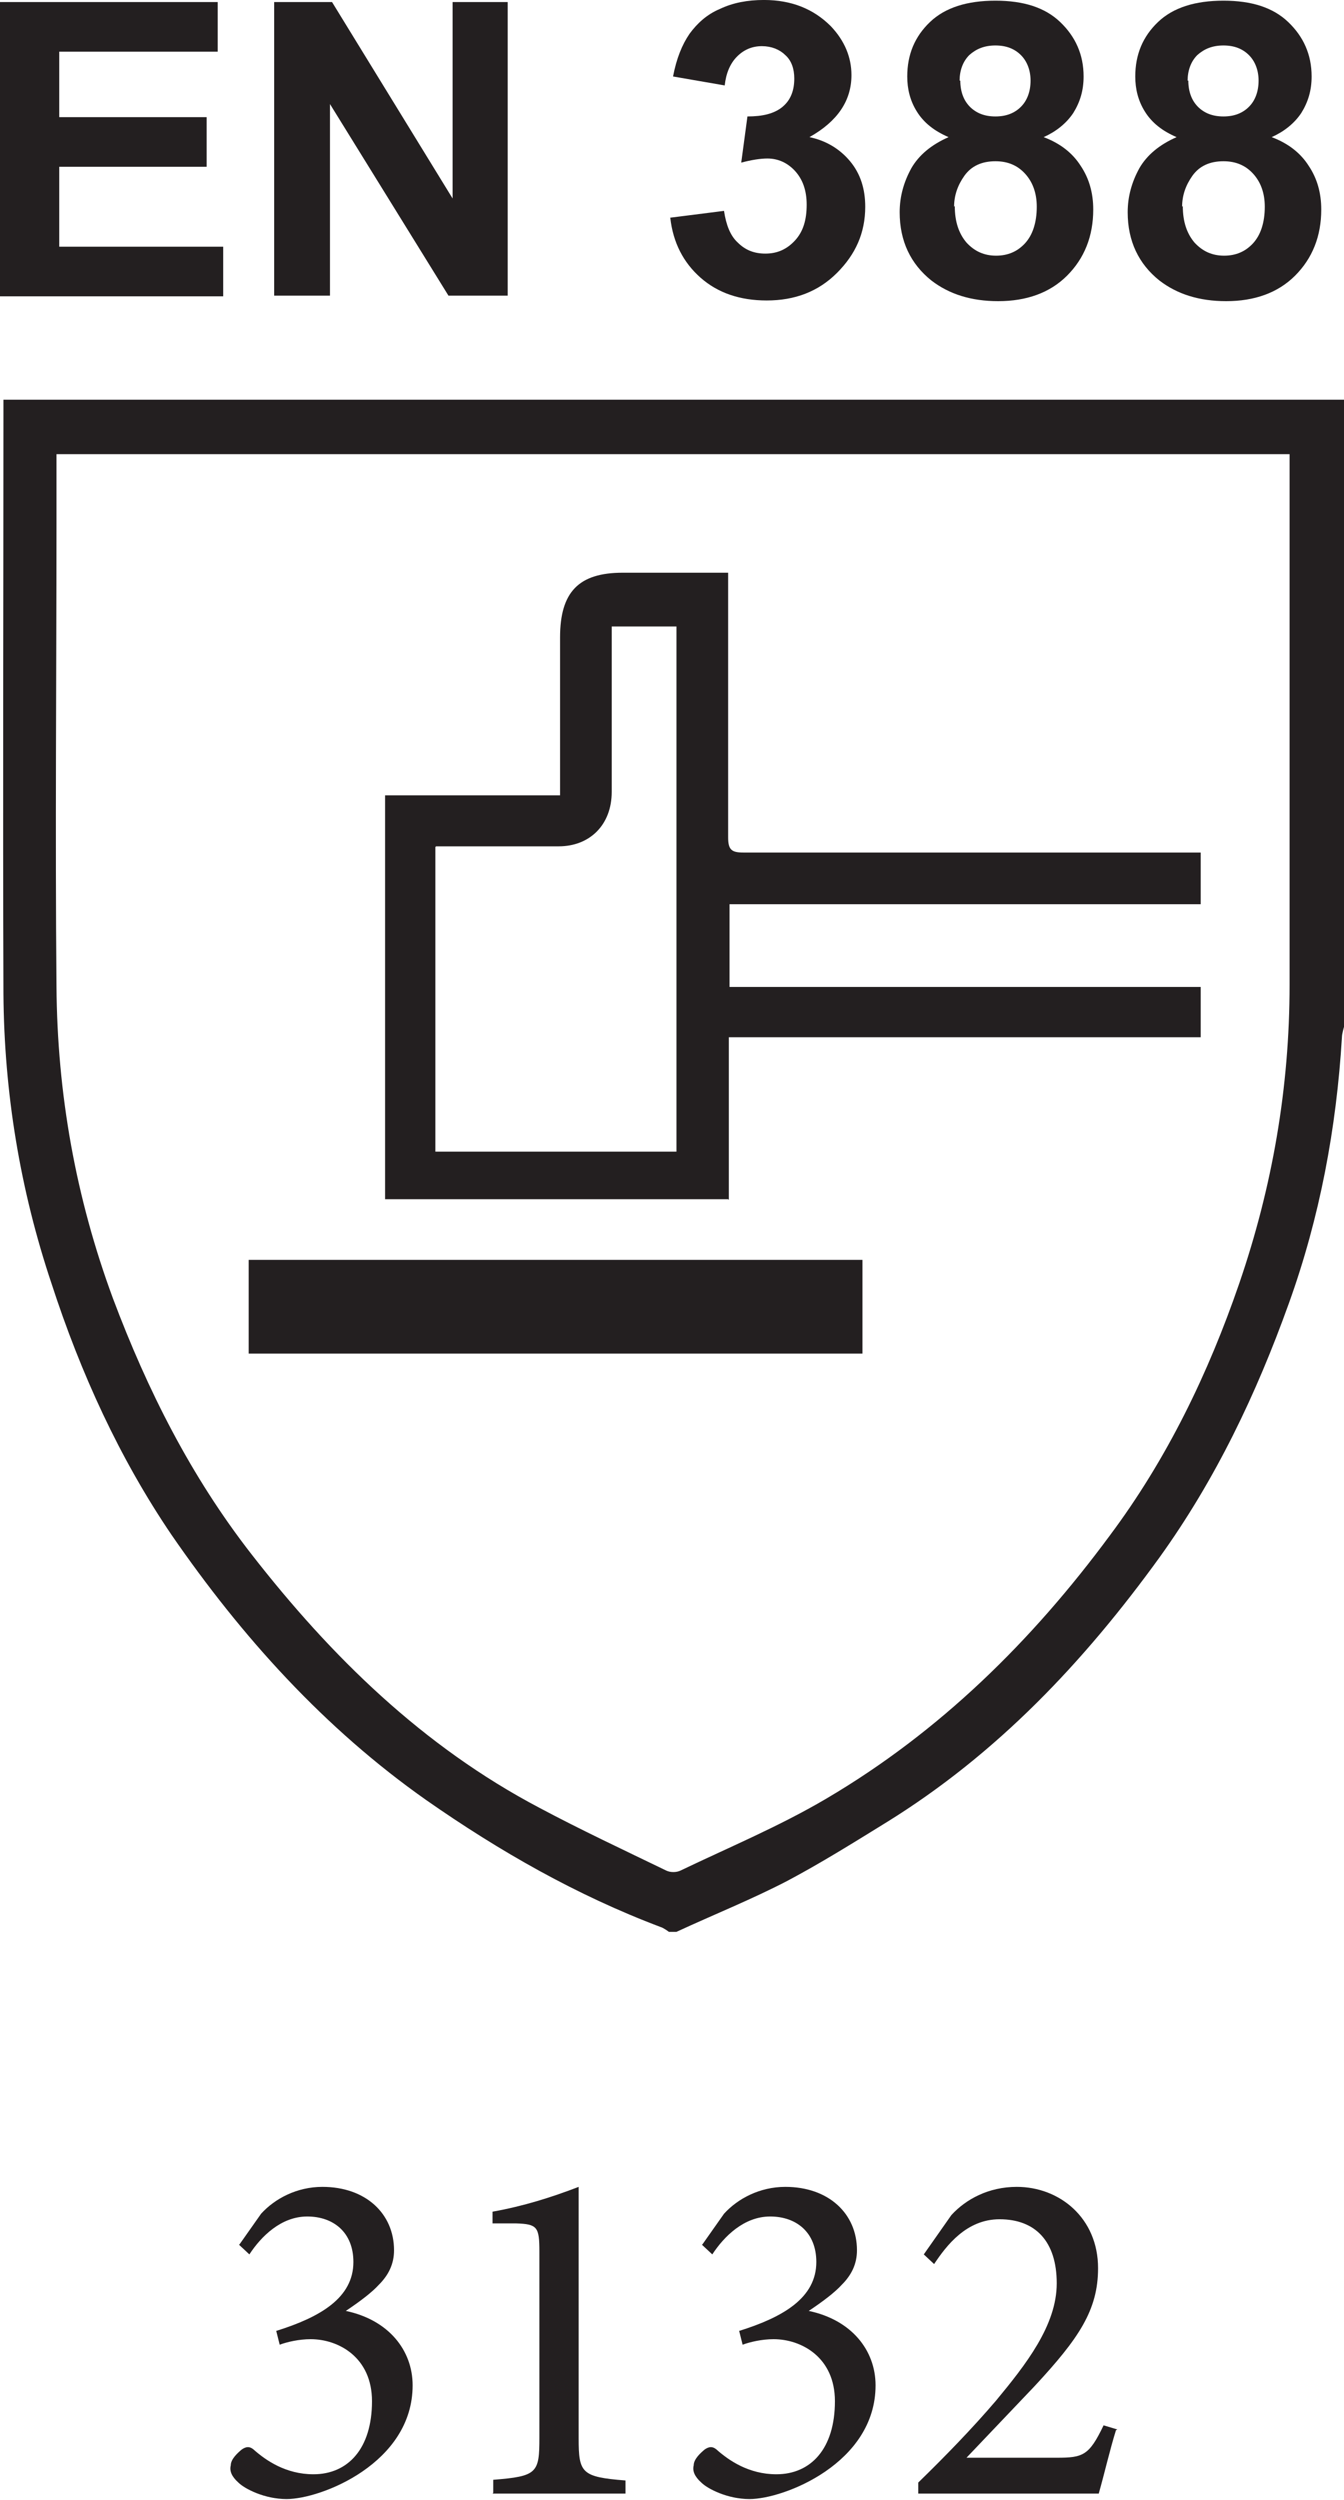
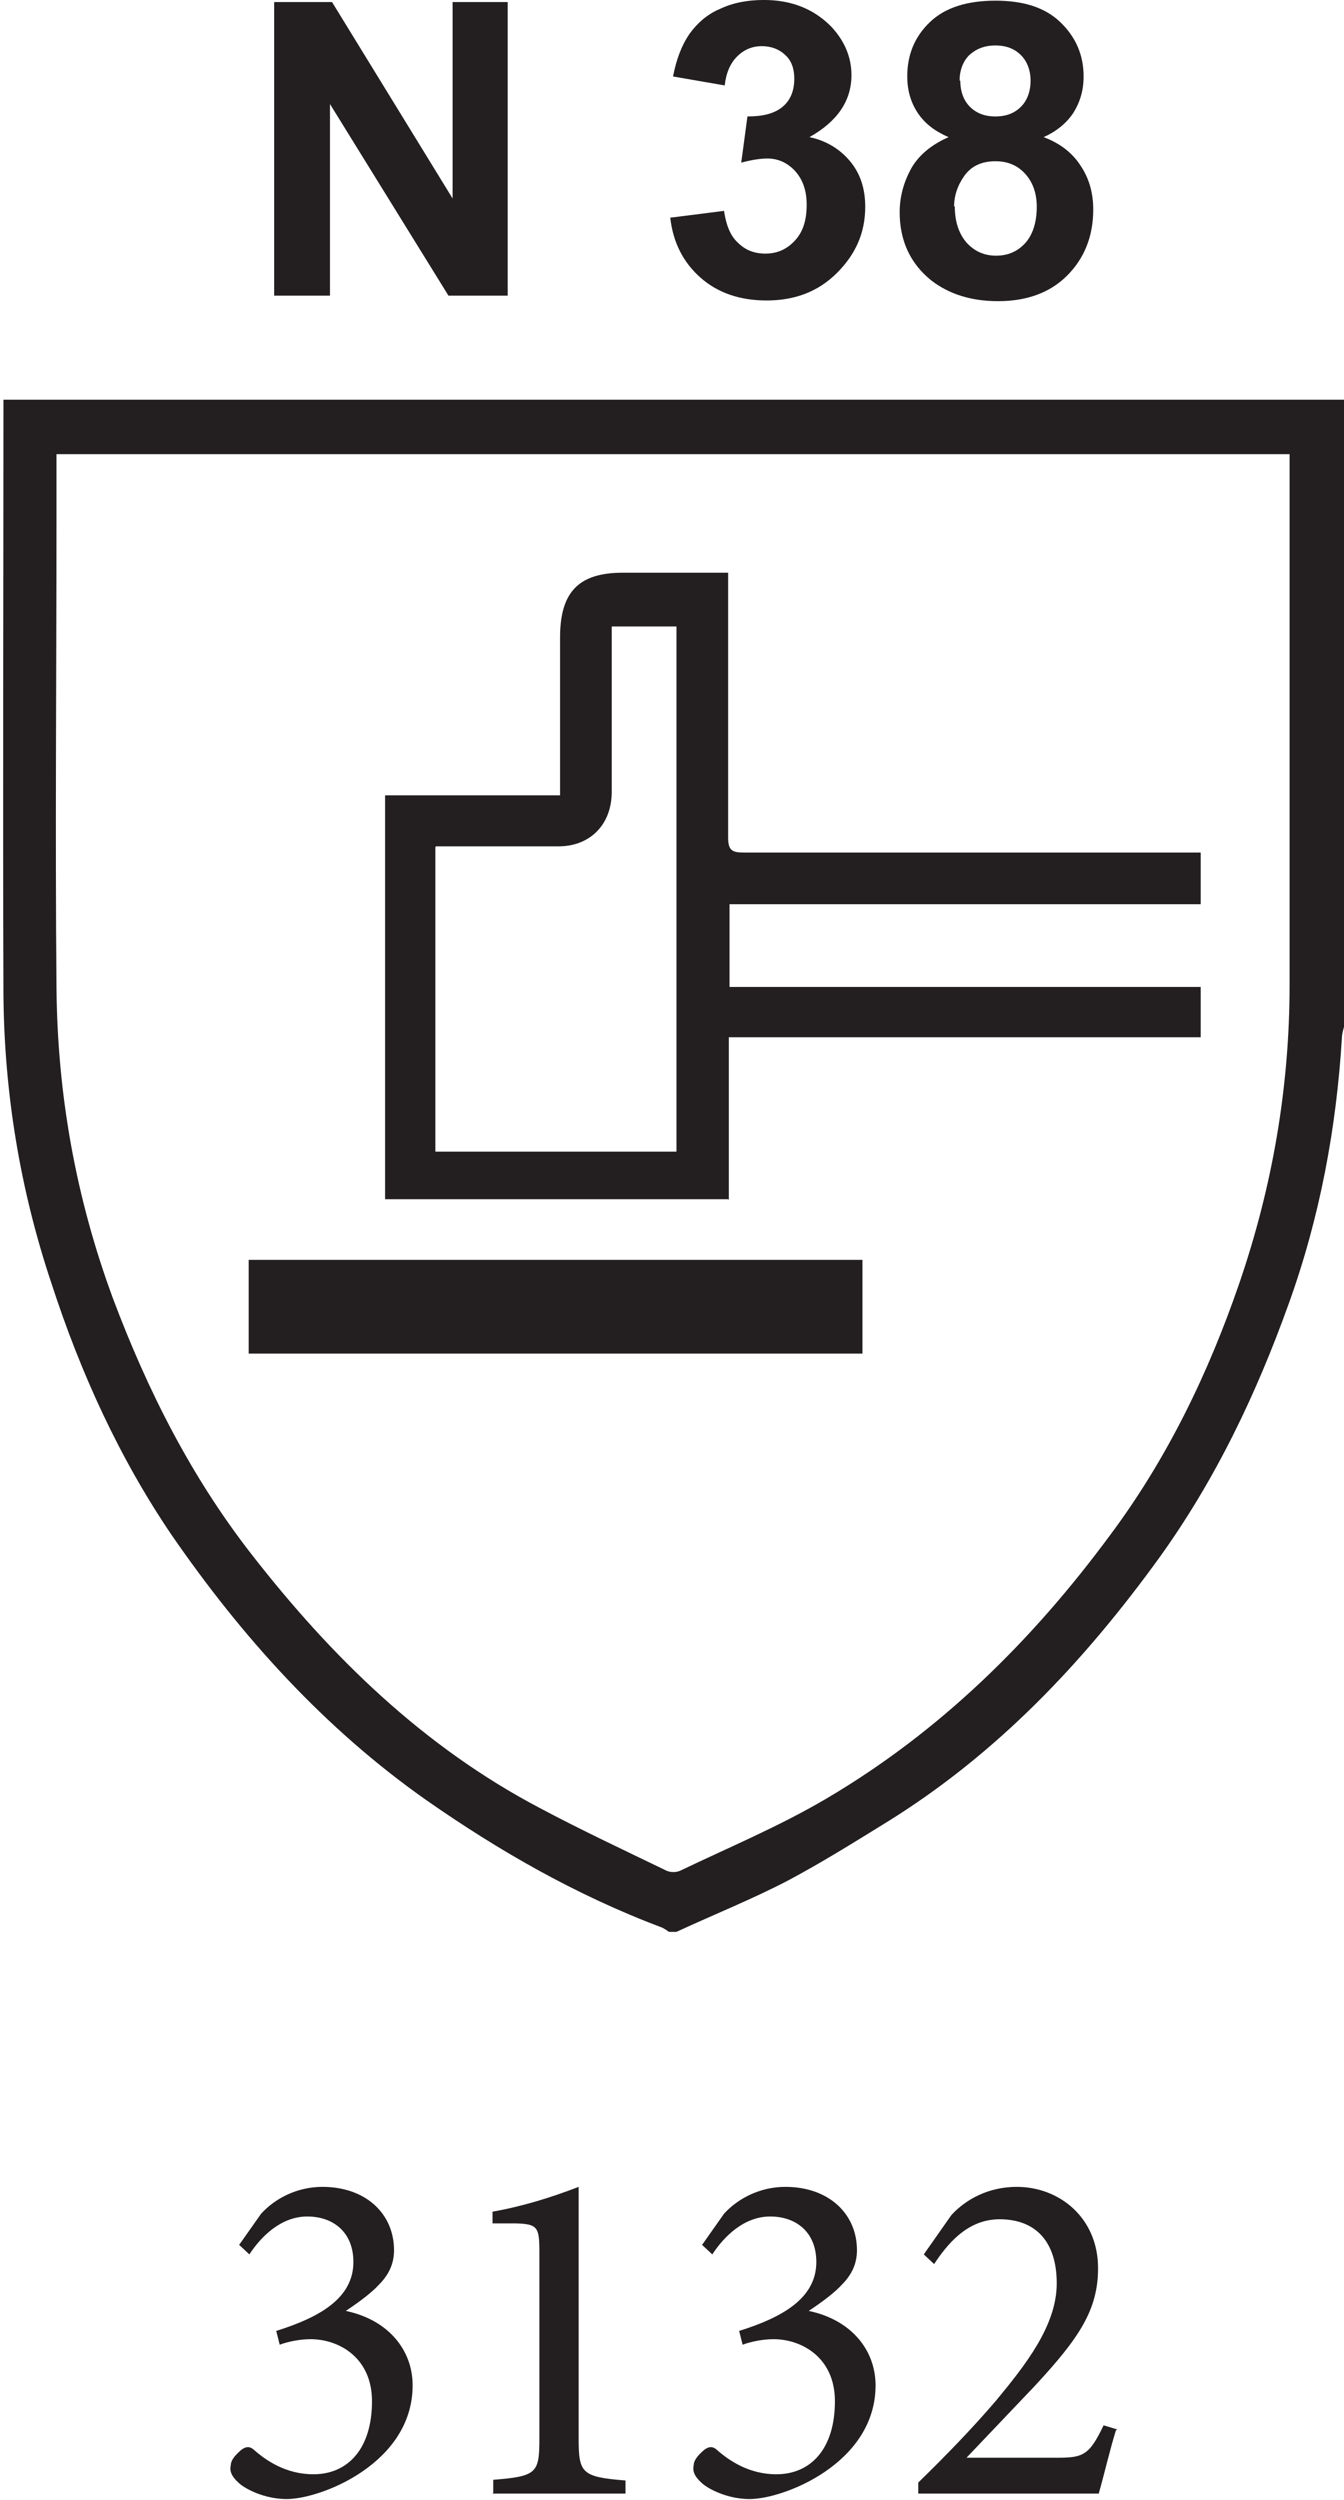
<svg xmlns="http://www.w3.org/2000/svg" id="Layer_1" width="6.88mm" height="12.79mm" viewBox="0 0 19.51 36.25">
  <defs>
    <style>.cls-1{fill:#231f20;stroke-width:0px;}</style>
  </defs>
  <path class="cls-1" d="M3.48,32.55l.31-.44c.2-.22.52-.39.89-.39.63,0,1.04.39,1.04.92,0,.2-.08.36-.22.5-.1.11-.27.24-.48.38h0c.62.13.97.57.97,1.08,0,1.13-1.33,1.65-1.83,1.65-.32,0-.61-.15-.7-.24-.1-.09-.13-.17-.11-.25,0-.09.1-.18.16-.23.06-.04.11-.05.17,0,.18.16.47.36.87.36.5,0,.85-.37.85-1.06,0-.64-.49-.9-.89-.9-.17,0-.34.04-.45.08l-.05-.2c.64-.2,1.12-.48,1.12-1,0-.43-.29-.66-.67-.66s-.67.29-.84.55l-.15-.14Z" />
  <path class="cls-1" d="M7.16,36.16v-.19c.64-.05.67-.1.67-.61v-2.7c0-.36-.03-.4-.34-.41h-.34v-.17c.45-.08.86-.21,1.25-.36v3.65c0,.5.04.56.68.61v.19h-1.93Z" />
  <path class="cls-1" d="M10.2,32.55l.31-.44c.2-.22.52-.39.89-.39.63,0,1.04.39,1.04.92,0,.2-.08.36-.22.5-.1.11-.27.24-.48.38h0c.62.13.97.57.97,1.08,0,1.13-1.33,1.65-1.83,1.65-.32,0-.61-.15-.7-.24-.1-.09-.13-.17-.11-.25,0-.09.1-.18.16-.23.06-.04.11-.05.17,0,.18.16.47.36.87.36.5,0,.85-.37.85-1.06,0-.64-.49-.9-.89-.9-.17,0-.34.04-.45.08l-.05-.2c.64-.2,1.12-.48,1.12-1,0-.43-.29-.66-.67-.66s-.67.29-.84.55l-.15-.14Z" />
  <path class="cls-1" d="M16.2,35.25c-.09.29-.16.6-.25.92h-2.62v-.16c.39-.38.78-.78,1.13-1.19.43-.52.88-1.09.88-1.7s-.31-.93-.83-.93c-.48,0-.77.38-.95.65l-.15-.14.4-.57c.21-.23.54-.41.95-.41.62,0,1.18.45,1.18,1.18,0,.61-.28,1.02-.92,1.71l-.99,1.04h1.31c.38,0,.47-.03.68-.47l.2.06Z" />
  <path class="cls-1" d="M6.32,12.28v4.42h3.5v-7.62h-.94v.23c0,.72,0,1.45,0,2.17,0,.48-.32.79-.77.79-.27,0-.55,0-.82,0h-.96ZM10.57,17.39h-4.98v-5.86h2.54v-.25c0-.68,0-1.36,0-2.04,0-.66.27-.94.91-.94.44,0,.88,0,1.32,0h.21v.26c0,1.19,0,2.39,0,3.58,0,.18.05.22.22.22,2.13,0,4.26,0,6.4,0h.24v.75h-6.84v1.2h6.84v.73h-6.85v2.36Z" />
  <rect class="cls-1" x="3.61" y="18.27" width="8.91" height="1.36" />
  <path class="cls-1" d="M18.72,6.58H.82v1.01c0,2.24-.02,4.48,0,6.71.01,1.56.28,3.07.82,4.53.5,1.33,1.13,2.58,2.01,3.71,1.16,1.49,2.49,2.79,4.18,3.68.6.32,1.22.61,1.84.91.06.03.15.03.21,0,.71-.34,1.43-.64,2.11-1.04,1.65-.97,2.99-2.29,4.12-3.82.83-1.11,1.43-2.35,1.88-3.66.48-1.4.73-2.84.73-4.33,0-2.5,0-5,0-7.5v-.22ZM19.51,5.8v9.09s-.03.1-.03.15c-.08,1.32-.32,2.61-.77,3.86-.47,1.31-1.06,2.55-1.88,3.69-1.1,1.52-2.36,2.85-3.96,3.84-.47.29-.95.59-1.44.85-.52.27-1.07.49-1.61.74h-.11s-.08-.06-.12-.07c-1.22-.46-2.34-1.1-3.4-1.84-1.48-1.04-2.68-2.37-3.7-3.85-.76-1.12-1.32-2.35-1.74-3.64C.29,17.25.06,15.84.05,14.41c-.01-2.8,0-5.61,0-8.41v-.21h19.18c.09,0,.19,0,.28,0" />
-   <path class="cls-1" d="M0,4.28V.02h3.16v.72H.86v.95h2.14v.72H.86v1.16h2.38v.72H0Z" />
  <path class="cls-1" d="M3.98,4.28V.02h.84l1.75,2.85V.02h.8v4.26h-.86l-1.72-2.78v2.78h-.8Z" />
  <path class="cls-1" d="M9.72,3.15l.79-.1c.03.2.09.36.2.46.11.11.24.16.4.16.17,0,.31-.06.43-.19.12-.13.17-.3.17-.52,0-.21-.06-.37-.17-.49-.11-.12-.25-.18-.4-.18-.1,0-.23.02-.38.06l.09-.67c.22,0,.39-.04.51-.14s.17-.24.17-.41c0-.14-.04-.26-.13-.34-.08-.08-.2-.13-.34-.13s-.26.05-.36.15c-.1.1-.16.24-.18.42l-.75-.13c.05-.26.13-.46.24-.62.11-.15.25-.28.44-.36.19-.09.4-.13.64-.13.4,0,.72.13.97.38.2.21.3.45.3.71,0,.37-.2.67-.61.9.24.05.44.17.59.35s.22.4.22.66c0,.38-.14.69-.41.96s-.61.4-1.02.4c-.39,0-.71-.11-.96-.33-.25-.22-.4-.51-.44-.87Z" />
  <path class="cls-1" d="M13.77,1.98c-.21-.09-.36-.21-.46-.37s-.14-.33-.14-.51c0-.32.11-.58.33-.79.22-.21.54-.31.95-.31s.72.1.94.31c.22.21.34.47.34.79,0,.2-.05.37-.15.53-.1.15-.25.27-.43.35.24.09.42.23.54.42.12.18.18.39.18.63,0,.39-.13.71-.38.96-.25.25-.59.37-1,.37-.39,0-.71-.1-.97-.3-.3-.24-.46-.57-.46-.99,0-.23.06-.44.17-.64.11-.19.29-.34.54-.45ZM13.86,2.98c0,.23.06.4.17.53.12.13.26.19.43.19s.31-.06.42-.18c.11-.12.17-.3.17-.53,0-.2-.06-.36-.17-.48-.11-.12-.25-.18-.43-.18-.2,0-.35.07-.45.21-.1.14-.15.29-.15.45ZM13.94,1.16c0,.16.05.29.14.38.09.09.21.14.37.14s.28-.05.37-.14c.09-.09.14-.22.14-.38,0-.15-.05-.28-.14-.37-.09-.09-.21-.14-.37-.14s-.28.05-.38.14c-.09.09-.14.22-.14.37Z" />
-   <path class="cls-1" d="M17.08,1.98c-.21-.09-.36-.21-.46-.37s-.14-.33-.14-.51c0-.32.11-.58.33-.79.22-.21.54-.31.95-.31s.72.1.94.31c.22.21.34.47.34.79,0,.2-.05.37-.15.53-.1.15-.25.27-.43.35.24.09.42.23.54.42.12.18.18.39.18.63,0,.39-.13.71-.38.96-.25.25-.59.37-1,.37-.39,0-.71-.1-.97-.3-.3-.24-.46-.57-.46-.99,0-.23.06-.44.17-.64.11-.19.29-.34.54-.45ZM17.17,2.98c0,.23.06.4.17.53.12.13.26.19.43.19s.31-.06.42-.18c.11-.12.17-.3.17-.53,0-.2-.06-.36-.17-.48-.11-.12-.25-.18-.43-.18-.2,0-.35.07-.45.21-.1.14-.15.29-.15.45ZM17.25,1.16c0,.16.05.29.14.38.09.09.21.14.37.14s.28-.05.37-.14c.09-.09.14-.22.14-.38,0-.15-.05-.28-.14-.37-.09-.09-.21-.14-.37-.14s-.28.05-.38.14c-.09.09-.14.22-.14.37Z" />
</svg>